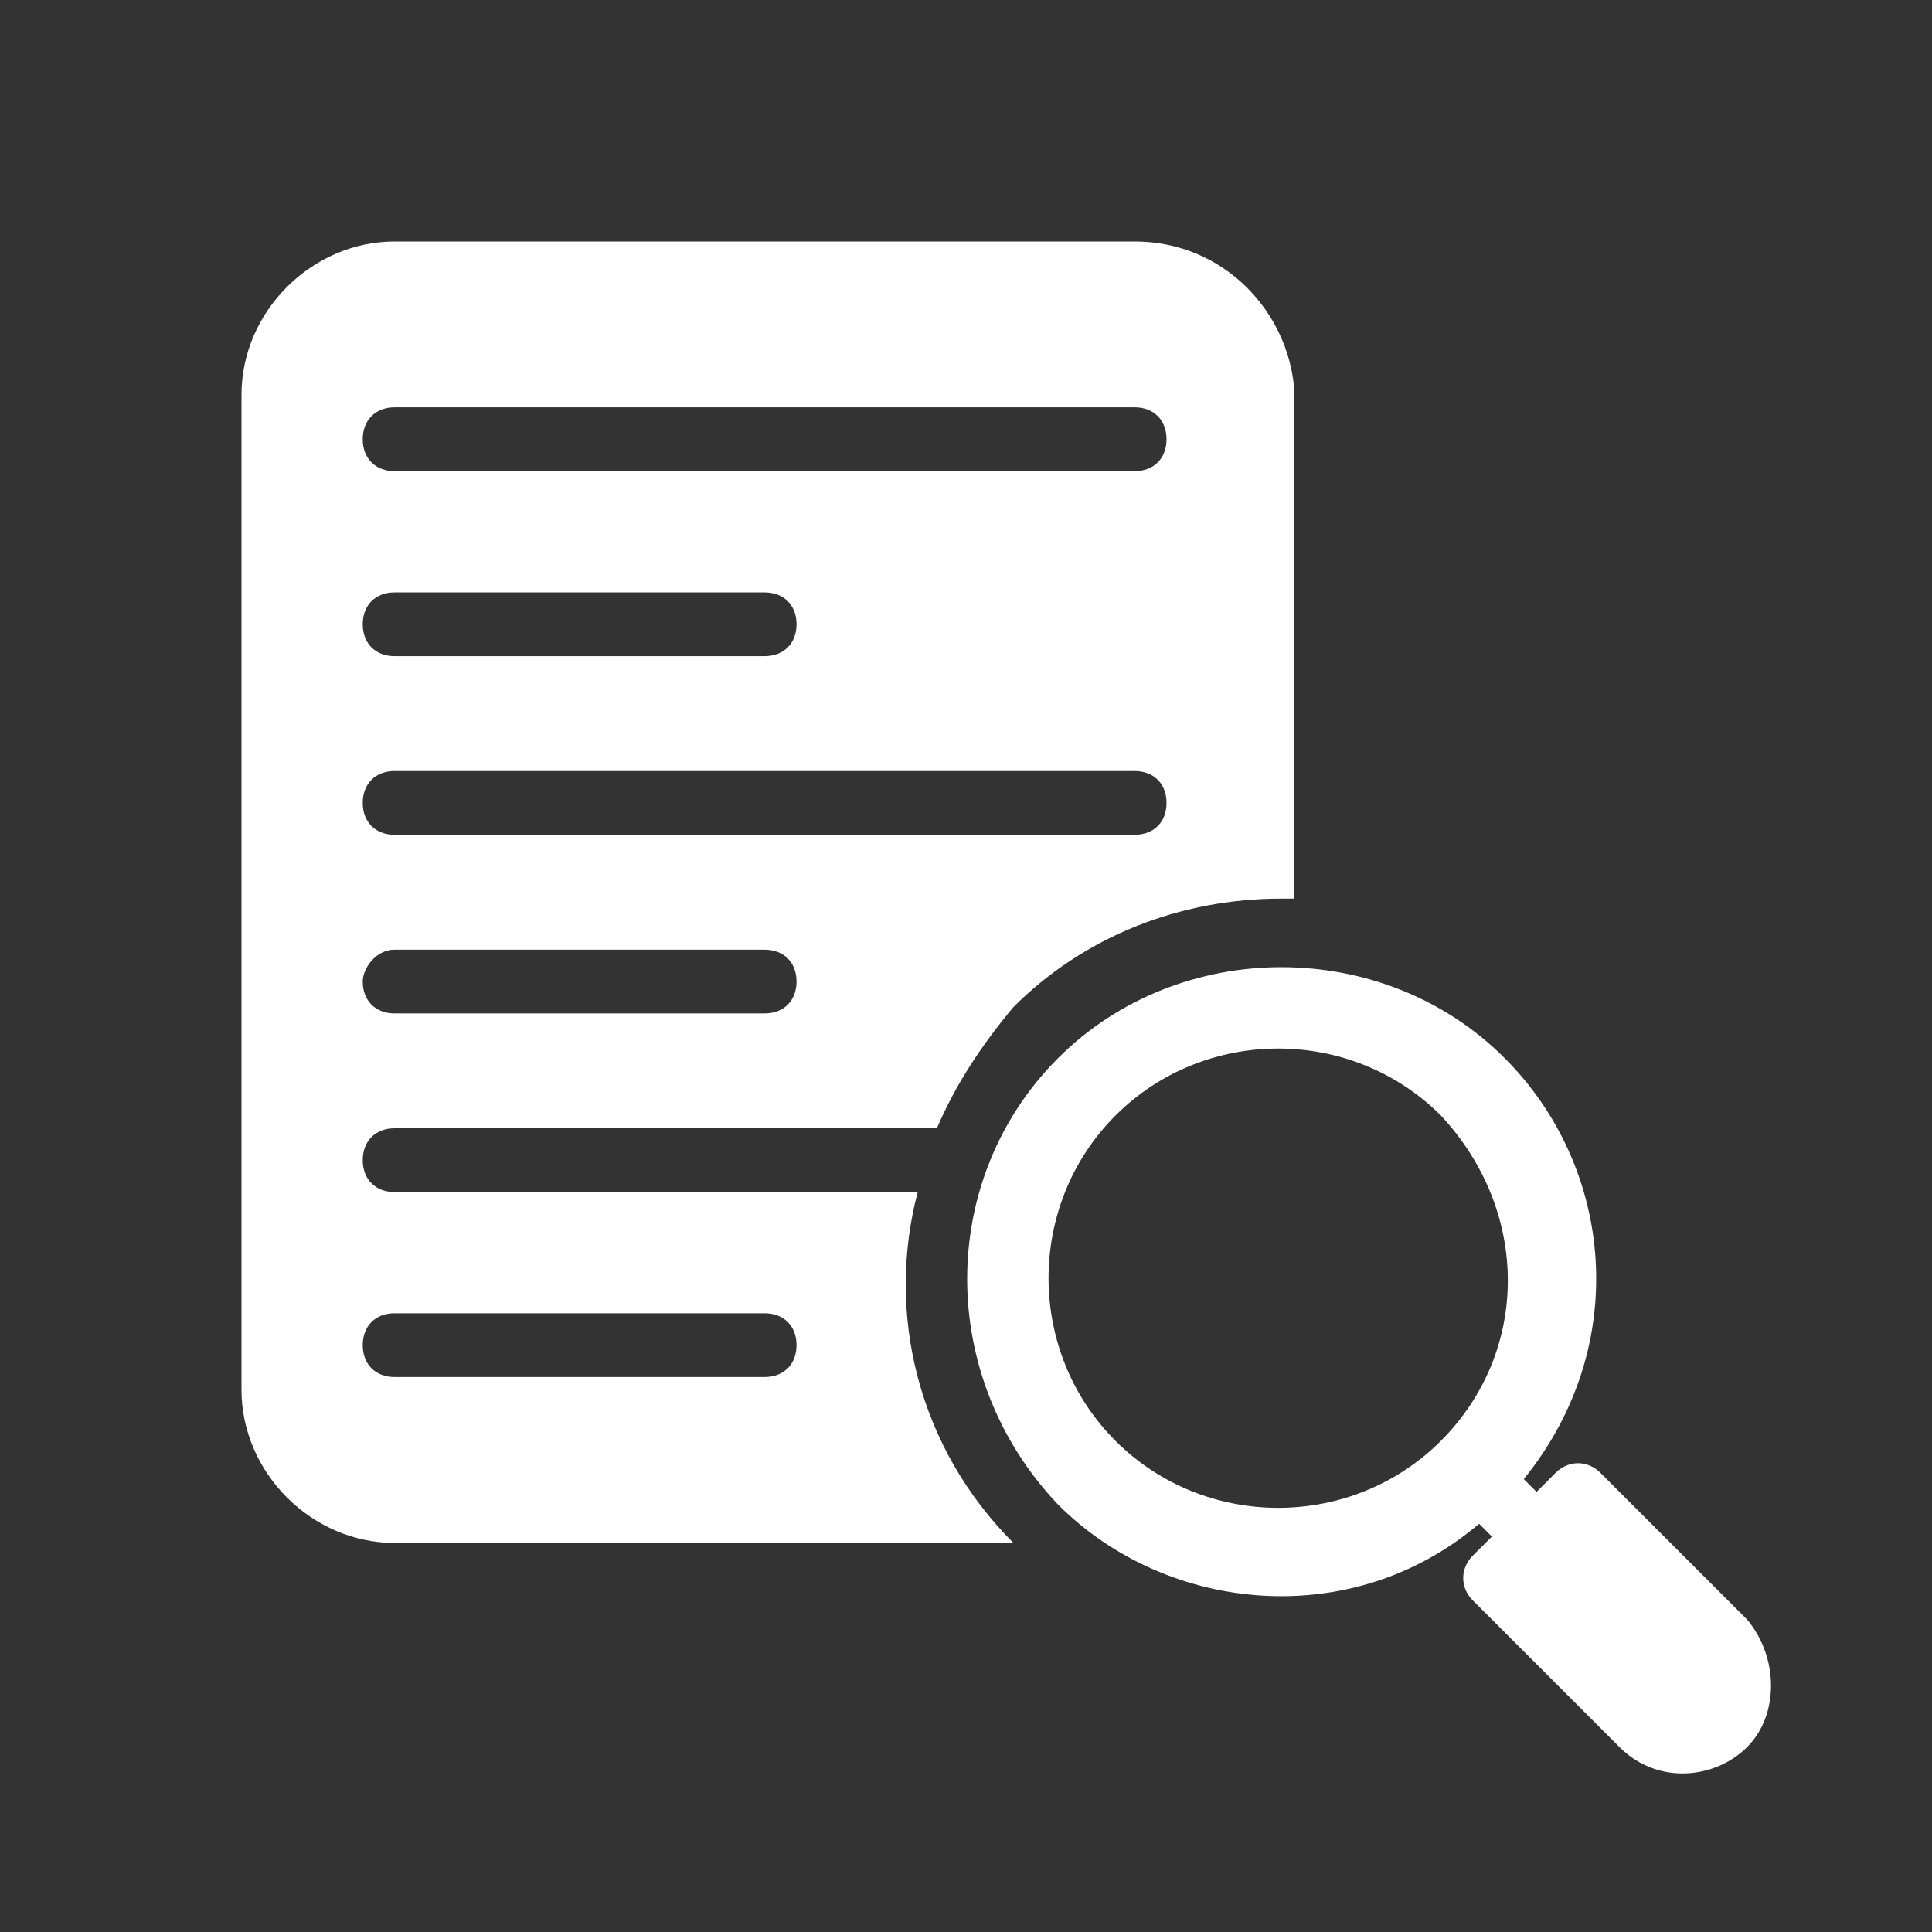
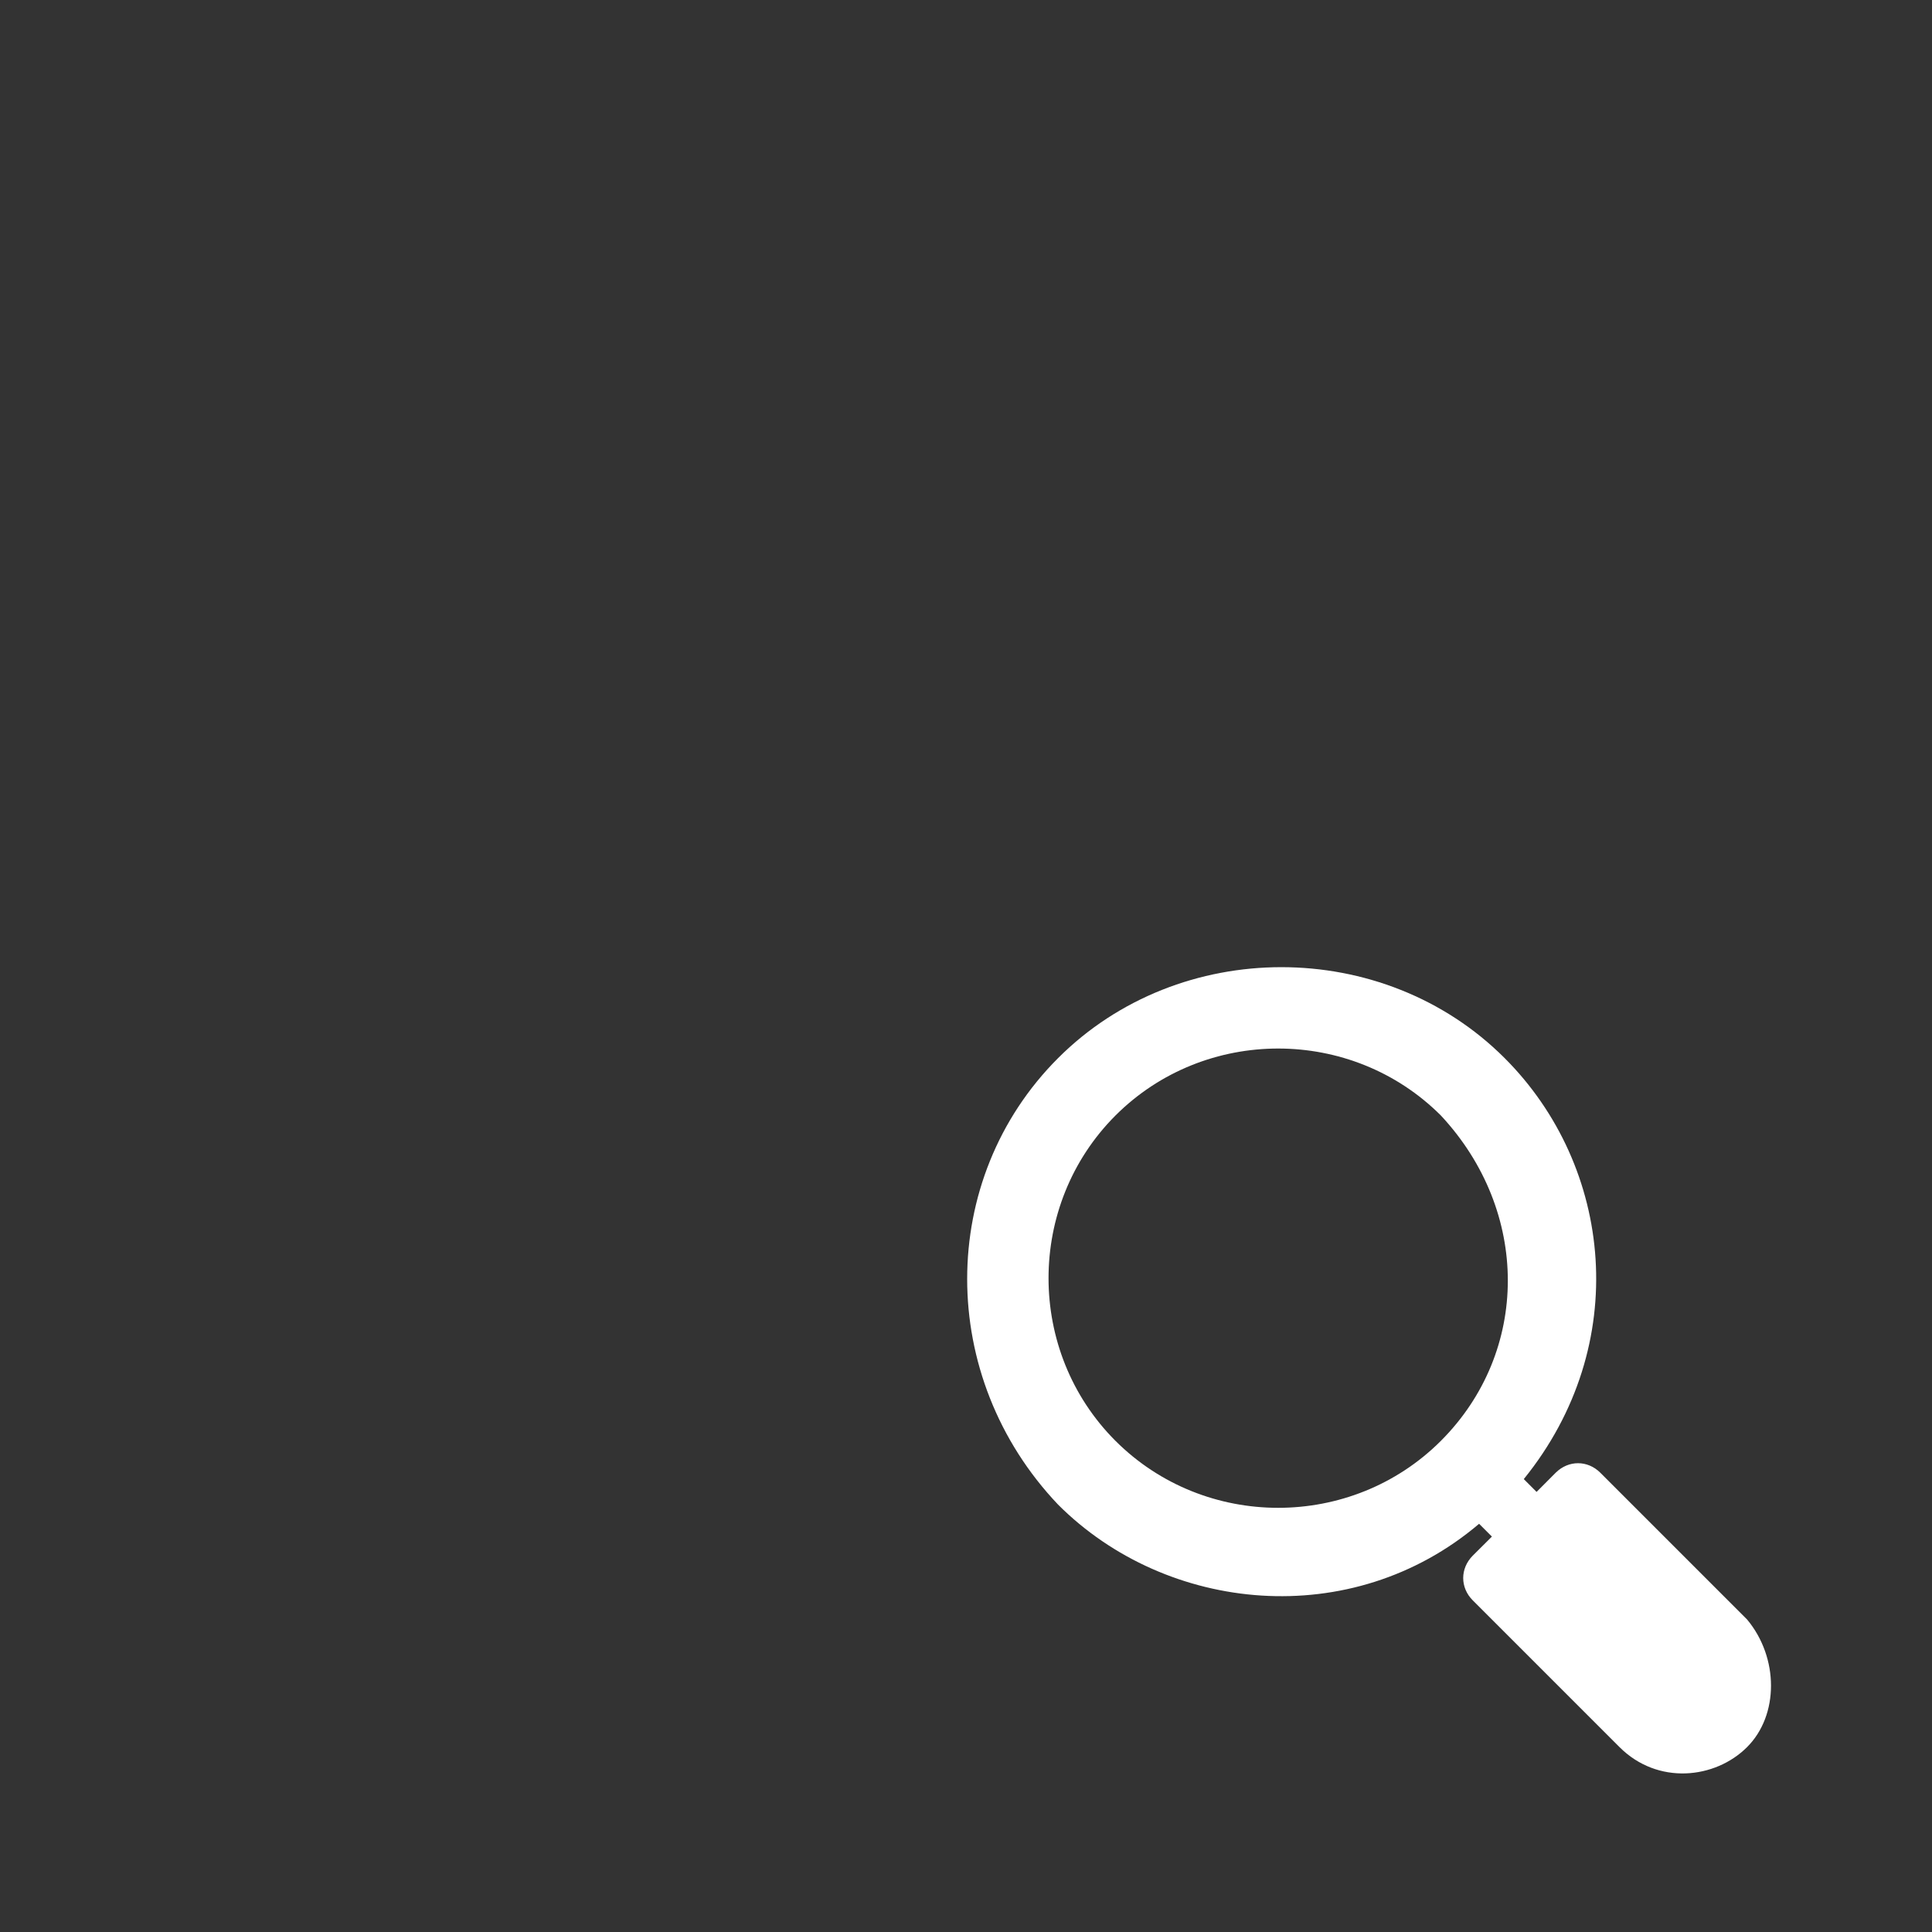
<svg xmlns="http://www.w3.org/2000/svg" width="24" height="24" viewBox="0 0 24 24" fill="none">
  <rect x="0" y="0" width="24" height="24" fill="#333333" stroke="none" />
-   <path d="M3 4.902V17.265C3 18.295 3.872 19.167 4.902 19.167H12.589C11.4 17.978 11.004 16.314 11.4 14.808H4.902C4.664 14.808 4.506 14.65 4.506 14.412C4.506 14.174 4.664 14.016 4.902 14.016H11.638C11.876 13.461 12.193 12.985 12.589 12.51C13.461 11.638 14.65 11.163 15.918 11.163C15.918 11.163 15.997 11.163 16.076 11.163V4.823C15.997 3.872 15.204 3 14.095 3H4.902C3.872 3 3 3.872 3 4.902ZM4.902 5.06H14.095C14.333 5.06 14.491 5.219 14.491 5.457C14.491 5.694 14.333 5.853 14.095 5.853H4.902C4.664 5.853 4.506 5.694 4.506 5.457C4.506 5.219 4.664 5.06 4.902 5.06ZM4.902 7.359H9.498C9.736 7.359 9.895 7.517 9.895 7.755C9.895 7.993 9.736 8.151 9.498 8.151H4.902C4.664 8.151 4.506 7.993 4.506 7.755C4.506 7.517 4.664 7.359 4.902 7.359ZM4.902 9.578H14.095C14.333 9.578 14.491 9.736 14.491 9.974C14.491 10.212 14.333 10.37 14.095 10.37H4.902C4.664 10.37 4.506 10.212 4.506 9.974C4.506 9.736 4.664 9.578 4.902 9.578ZM4.902 11.797H9.498C9.736 11.797 9.895 11.955 9.895 12.193C9.895 12.431 9.736 12.589 9.498 12.589H4.902C4.664 12.589 4.506 12.431 4.506 12.193C4.506 12.034 4.664 11.797 4.902 11.797ZM4.902 16.314H9.498C9.736 16.314 9.895 16.472 9.895 16.71C9.895 16.948 9.736 17.106 9.498 17.106H4.902C4.664 17.106 4.506 16.948 4.506 16.71C4.506 16.472 4.664 16.314 4.902 16.314Z" fill="white" />
  <path d="M18.295 19.88L20.118 21.703C20.593 22.178 21.307 22.099 21.703 21.703C22.099 21.307 22.099 20.593 21.703 20.118L19.88 18.295C19.722 18.137 19.484 18.137 19.325 18.295L19.088 18.533L18.929 18.374C20.276 16.71 20.039 14.491 18.691 13.144C17.186 11.638 14.65 11.638 13.144 13.144C11.638 14.65 11.638 17.106 13.144 18.691C14.491 20.039 16.789 20.276 18.374 18.929L18.533 19.088L18.295 19.325C18.137 19.484 18.137 19.722 18.295 19.88ZM17.899 17.899C16.789 19.008 14.967 19.008 13.857 17.899C12.748 16.789 12.748 14.967 13.857 13.857C14.967 12.748 16.789 12.748 17.899 13.857C19.008 15.046 19.008 16.789 17.899 17.899Z" fill="white" />
</svg>